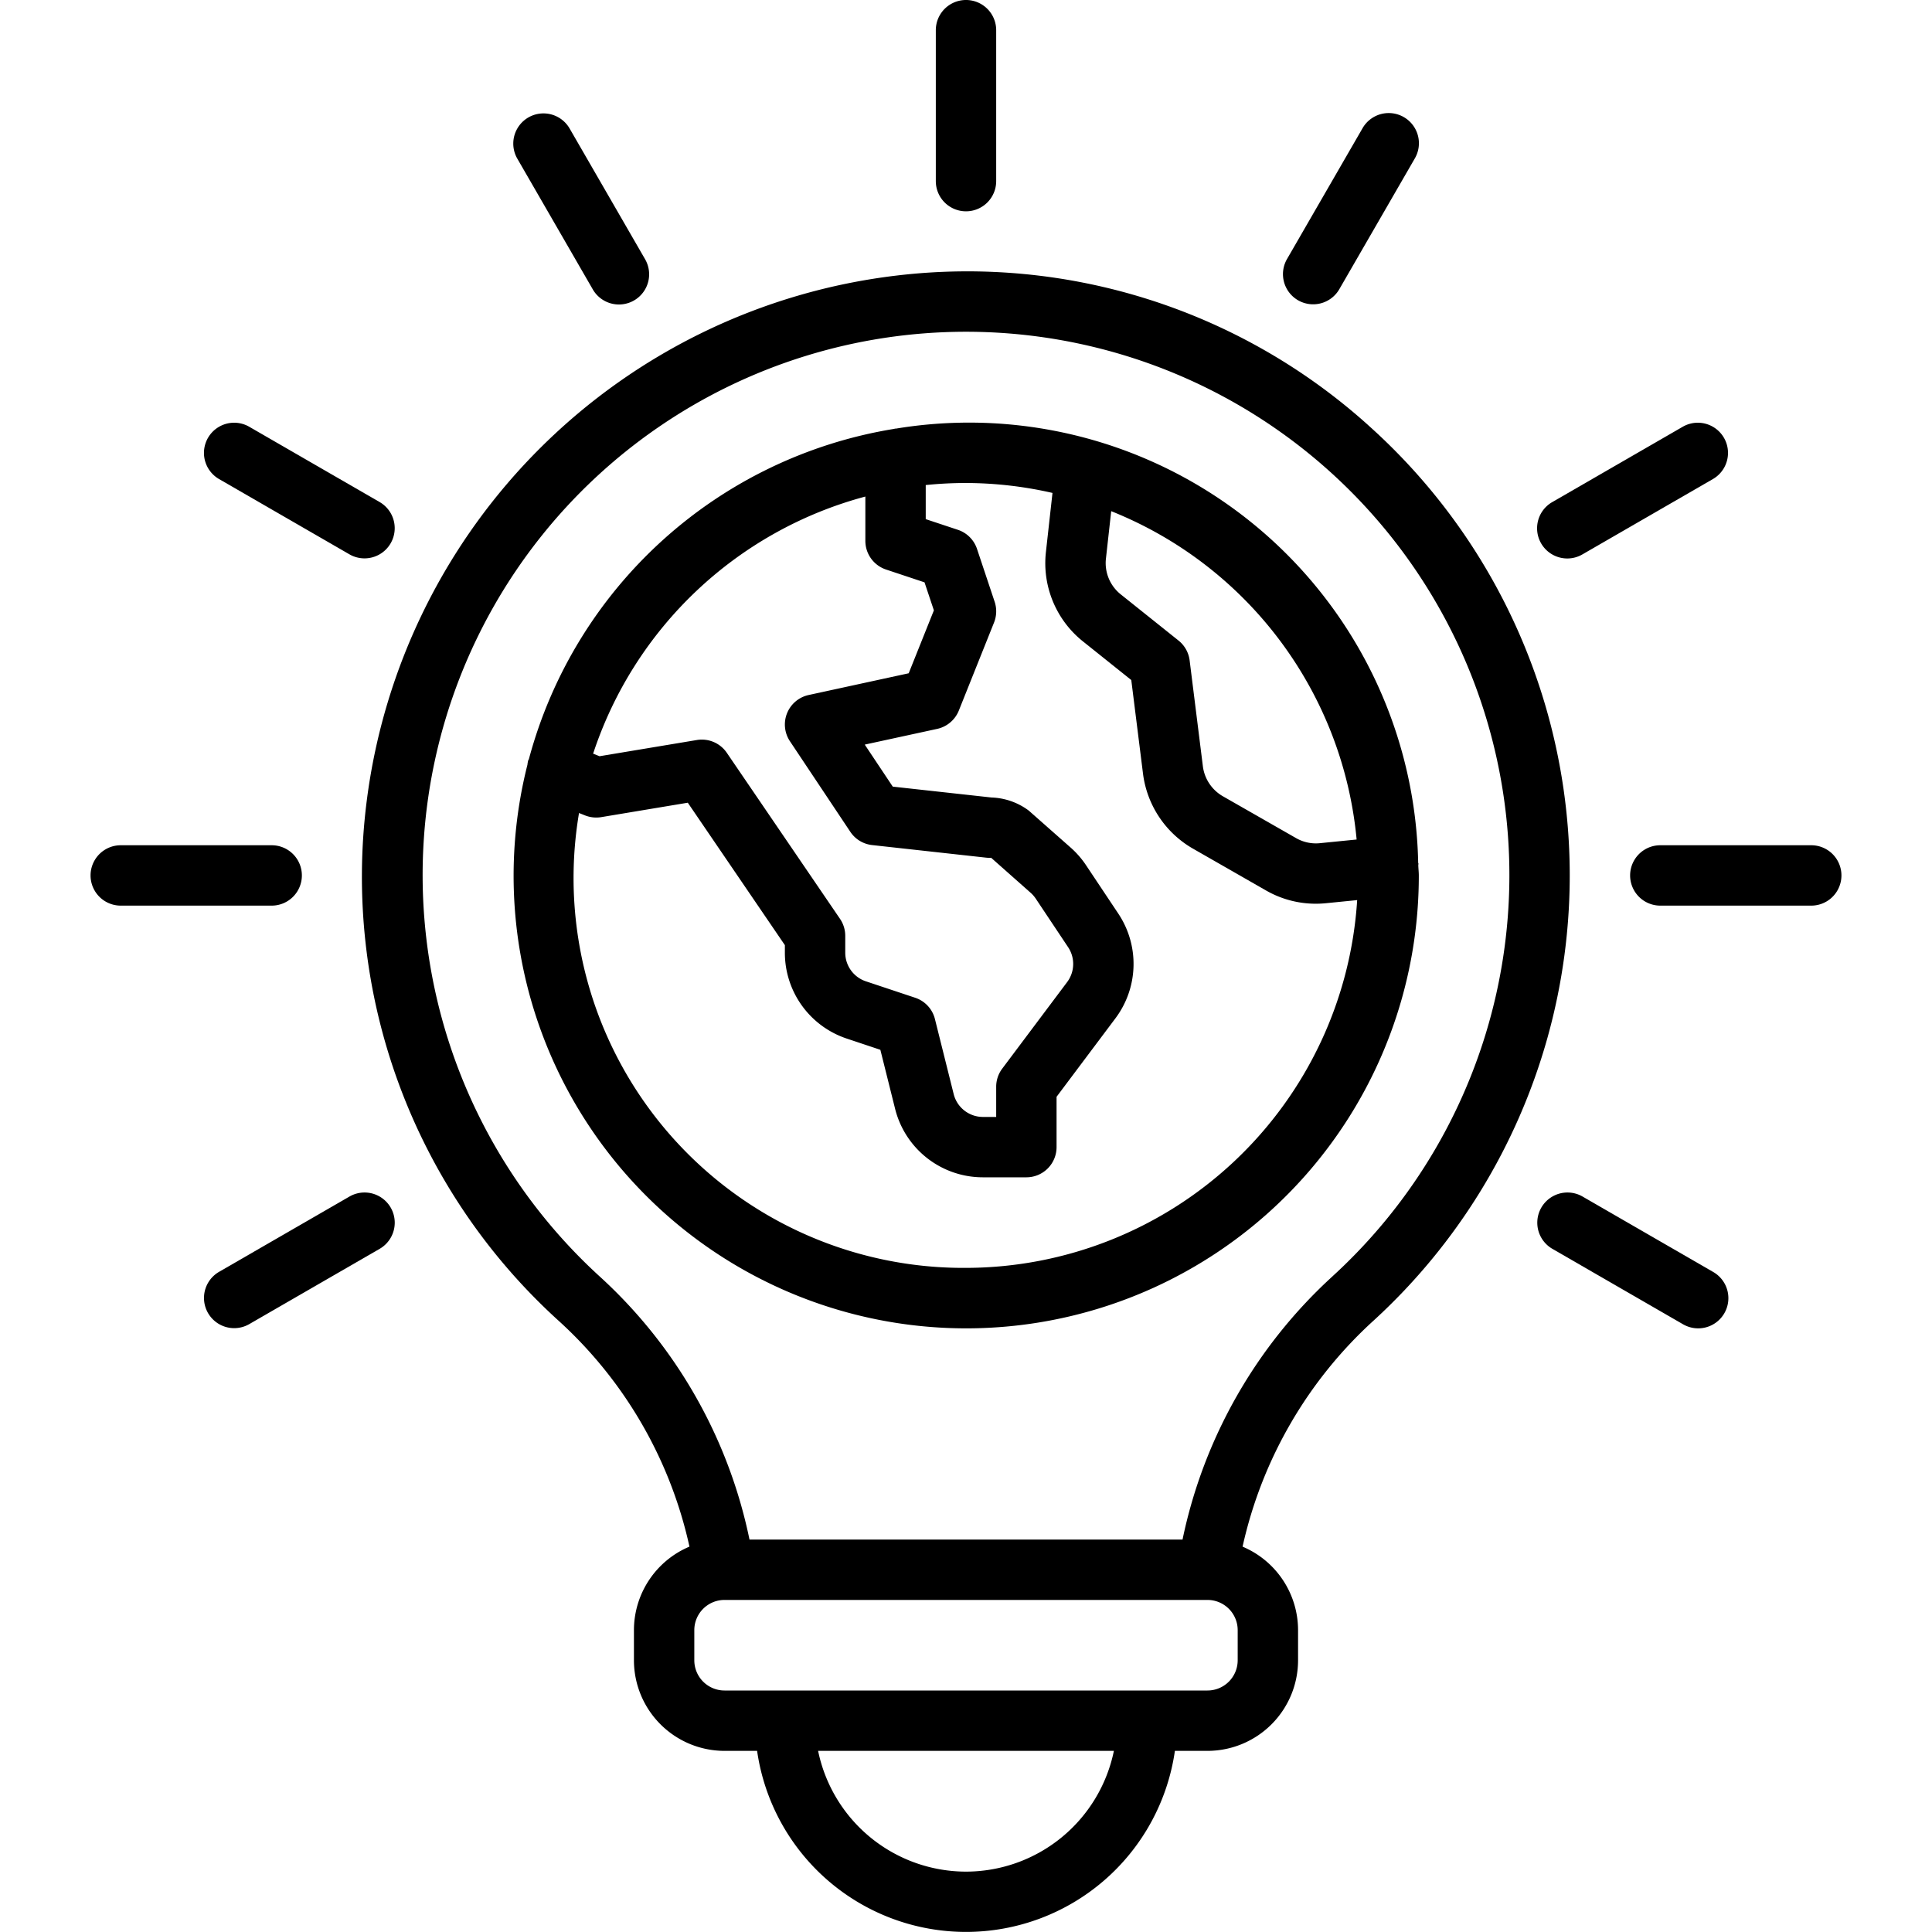
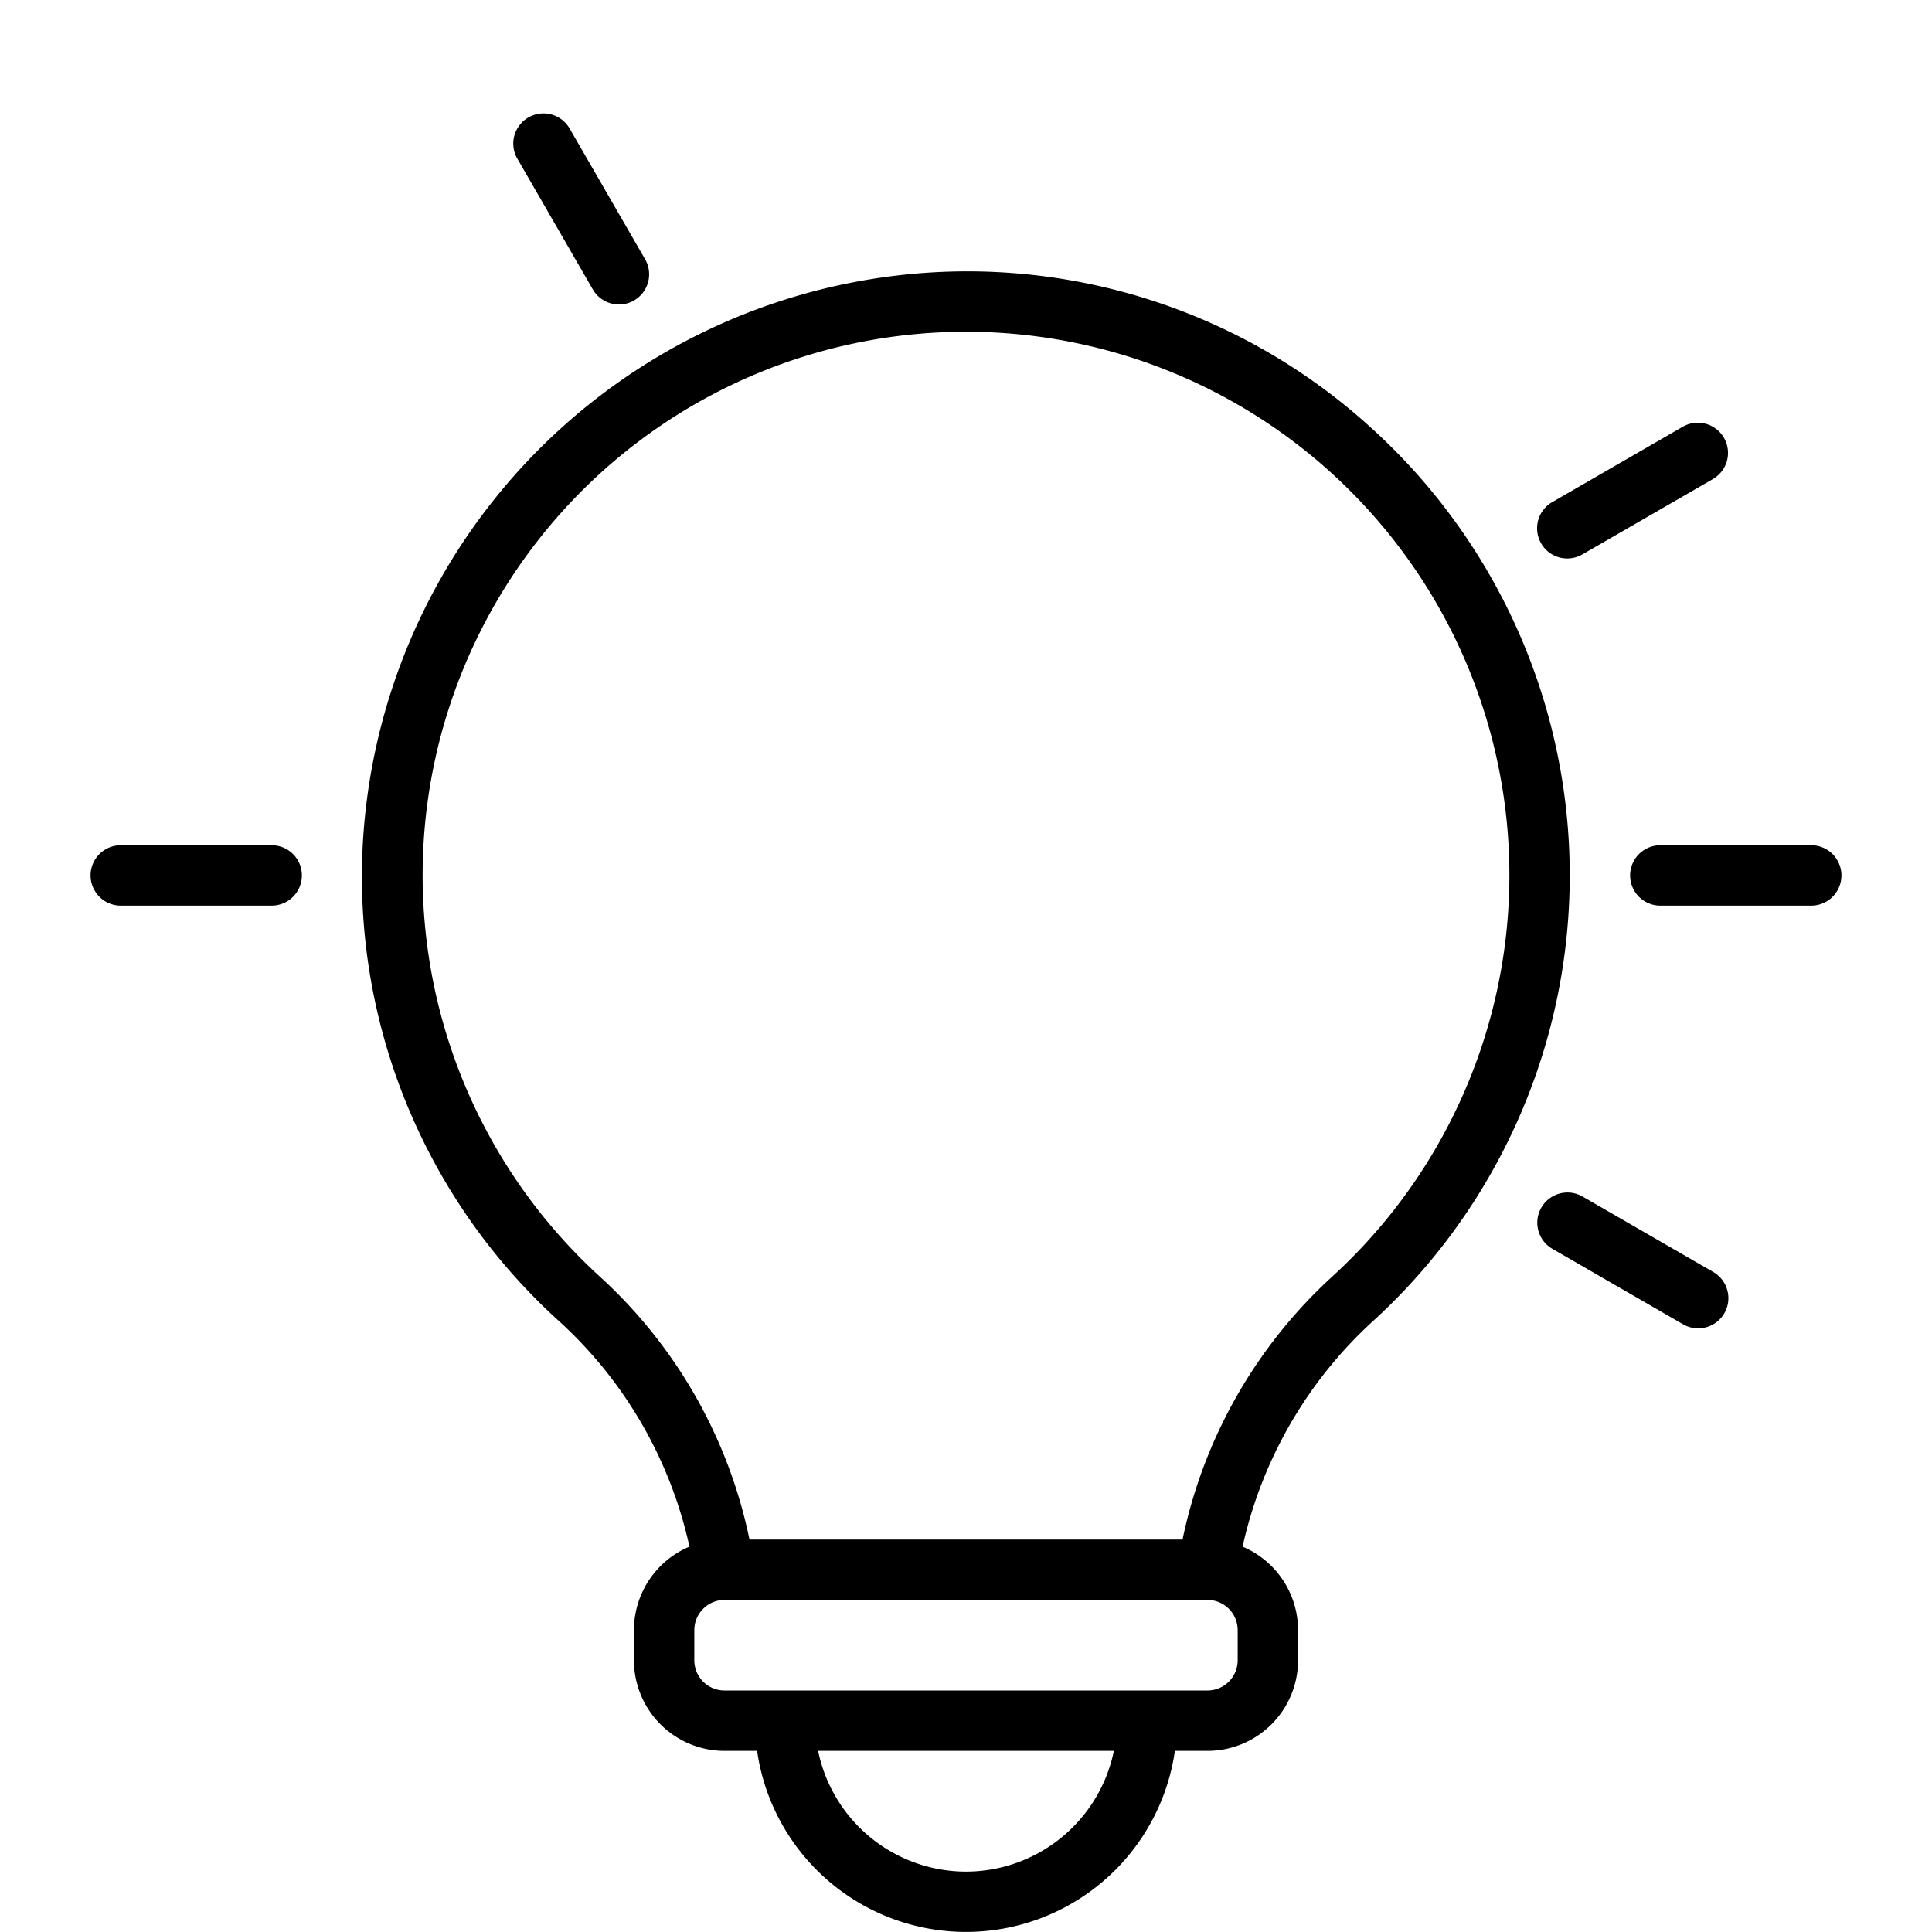
<svg xmlns="http://www.w3.org/2000/svg" viewBox="0 0 64 64">
  <g id="Idea">
    <path d="M45.329,14.089A19.847,19.847,0,0,0,29.701,9.128,20.077,20.077,0,0,0,12.151,26.511a19.857,19.857,0,0,0,6.353,17.24,14.233,14.233,0,0,1,4.335,7.483A3.004,3.004,0,0,0,21,54v1a3.003,3.003,0,0,0,3,3h1.08a6.991,6.991,0,0,0,13.84,0H40a3.003,3.003,0,0,0,3-3V54a3.004,3.004,0,0,0-1.838-2.765,14.304,14.304,0,0,1,4.351-7.499,19.99,19.99,0,0,0-.184-29.646ZM32,62a5.008,5.008,0,0,1-4.899-4h9.798A5.008,5.008,0,0,1,32,62Zm9-7a1.001,1.001,0,0,1-1,1H24a1.001,1.001,0,0,1-1-1V54a1.001,1.001,0,0,1,1-1H40a1.001,1.001,0,0,1,1,1Zm3.162-12.739A16.291,16.291,0,0,0,39.173,51H24.828a16.22,16.22,0,0,0-4.974-8.726,18,18,0,1,1,24.308-.014Z" />
-     <path d="M32,7a1.0 1,0,0,0,1-1V1a1,1,0,0,0-2,0V6A1.0 1,0,0,0,32,7Z" />
    <path d="M19.634,9.581a1,1,0,1,0,1.732-1l-2.5-4.33a1,1,0,0,0-1.732,1Z" />
-     <path d="M7.251,15.866l4.33,2.5a1,1,0,0,0,1-1.732l-4.33-2.5a1,1,0,0,0-1,1.732Z" />
    <path d="M10,29a1.0 1,0,0,0-1-1H4a1,1,0,0,0,0,2H9A1.0 1,0,0,0,10,29Z" />
-     <path d="M11.582,39.634l-4.33,2.5a1,1,0,0,0,1,1.732l4.33-2.5a1,1,0,0,0-1-1.732Z" />
    <path d="M56.749,42.134l-4.33-2.5a1,1,0,0,0-1,1.732l4.33,2.5a1,1,0,1,0,1-1.732Z" />
    <path d="M60,28H55a1,1,0,0,0,0,2h5a1,1,0,0,0,0-2Z" />
    <path d="M51.919,18.5a.996.996,0,0,0,.499-.134l4.33-2.5a1,1,0,0,0-1-1.732l-4.33,2.5a1,1,0,0,0,.501,1.866Z" />
-     <path d="M43,9.947a1.001,1.001,0,0,0,1.366-.366l2.5-4.33a1,1,0,1,0-1.732-1l-2.5,4.33A1,1,0,0,0,43,9.947Z" />
-     <path d="M46.983,28.66c-.001-.017.007-.033.005-.05-.001-.011-.008-.019-.009-.03A14.879,14.879,0,0,0,29.675,14.199l-.009-.002c-.022,0-.041.011-.063.013A15.019,15.019,0,0,0,17.518,25.155c-.005.011-.014.018-.019.028a.941.941,0,0,0-.027.15A14.993,14.993,0,1,0,47,29C47,28.885,46.985,28.774,46.983,28.66Zm-2.043-.85-1.213.121a1.314,1.314,0,0,1-.795-.169L40.509,26.377a1.339,1.339,0,0,1-.662-.992l-.439-3.509a1.0 1,0,0,0-.368-.657l-1.913-1.529A1.327,1.327,0,0,1,36.636,18.5l.174-1.567A13.019,13.019,0,0,1,44.94,27.809ZM28.666,16.449V17.917a1.001,1.001,0,0,0,.684.949L30.626,19.291l.31.928-.834,2.084-3.314.72a1,1,0,0,0-.62,1.532l2,3a.999.999,0,0,0,.722.439l3.778.417a1.034,1.034,0,0,0,.11.006c.035,0,.069.011.039-.016l1.325,1.174a1.03,1.03,0,0,1,.169.194L35.383,31.377a1.002,1.002,0,0,1-.032,1.155L33.2,35.4A.997.997,0,0,0,33,36v1h-.438a.999.999,0,0,1-.97-.757l-.621-2.485a.998.998,0,0,0-.654-.706l-1.632-.544A1,1,0,0,1,28,31.559V31a.999.999,0,0,0-.174-.563l-3.75-5.5a1.001,1.001,0,0,0-.991-.423l-3.224.537-.213-.085A13.038,13.038,0,0,1,28.666,16.449ZM32,42A12.914,12.914,0,0,1,19.181,26.932l.198.079a1.012,1.012,0,0,0,.536.058l2.869-.478L26,31.309v.25a2.996,2.996,0,0,0,2.052,2.846l1.111.371.488,1.953A2.997,2.997,0,0,0,32.562,39H34a1.0 1,0,0,0,1-1V36.333l1.951-2.601a3.004,3.004,0,0,0,.096-3.465l-1.072-1.608a2.998,2.998,0,0,0-.505-.579l-1.392-1.229a2.183,2.183,0,0,0-1.236-.433l-3.268-.36-.928-1.392,2.4-.521a1.003,1.003,0,0,0,.716-.606l1.167-2.917a1.003,1.003,0,0,0,.02-.688l-.584-1.75a1,1,0,0,0-.633-.633l-1.066-.354V16.068A13.099,13.099,0,0,1,32,16a12.964,12.964,0,0,1,2.865.329l-.217,1.951A3.317,3.317,0,0,0,35.879,21.251l1.596,1.276.389,3.105a3.346,3.346,0,0,0,1.654,2.48L41.939,29.498a3.308,3.308,0,0,0,1.651.439c.111,0,.223-.006.335-.017l1.033-.103A13.006,13.006,0,0,1,32,42Z" />
  </g>
</svg>